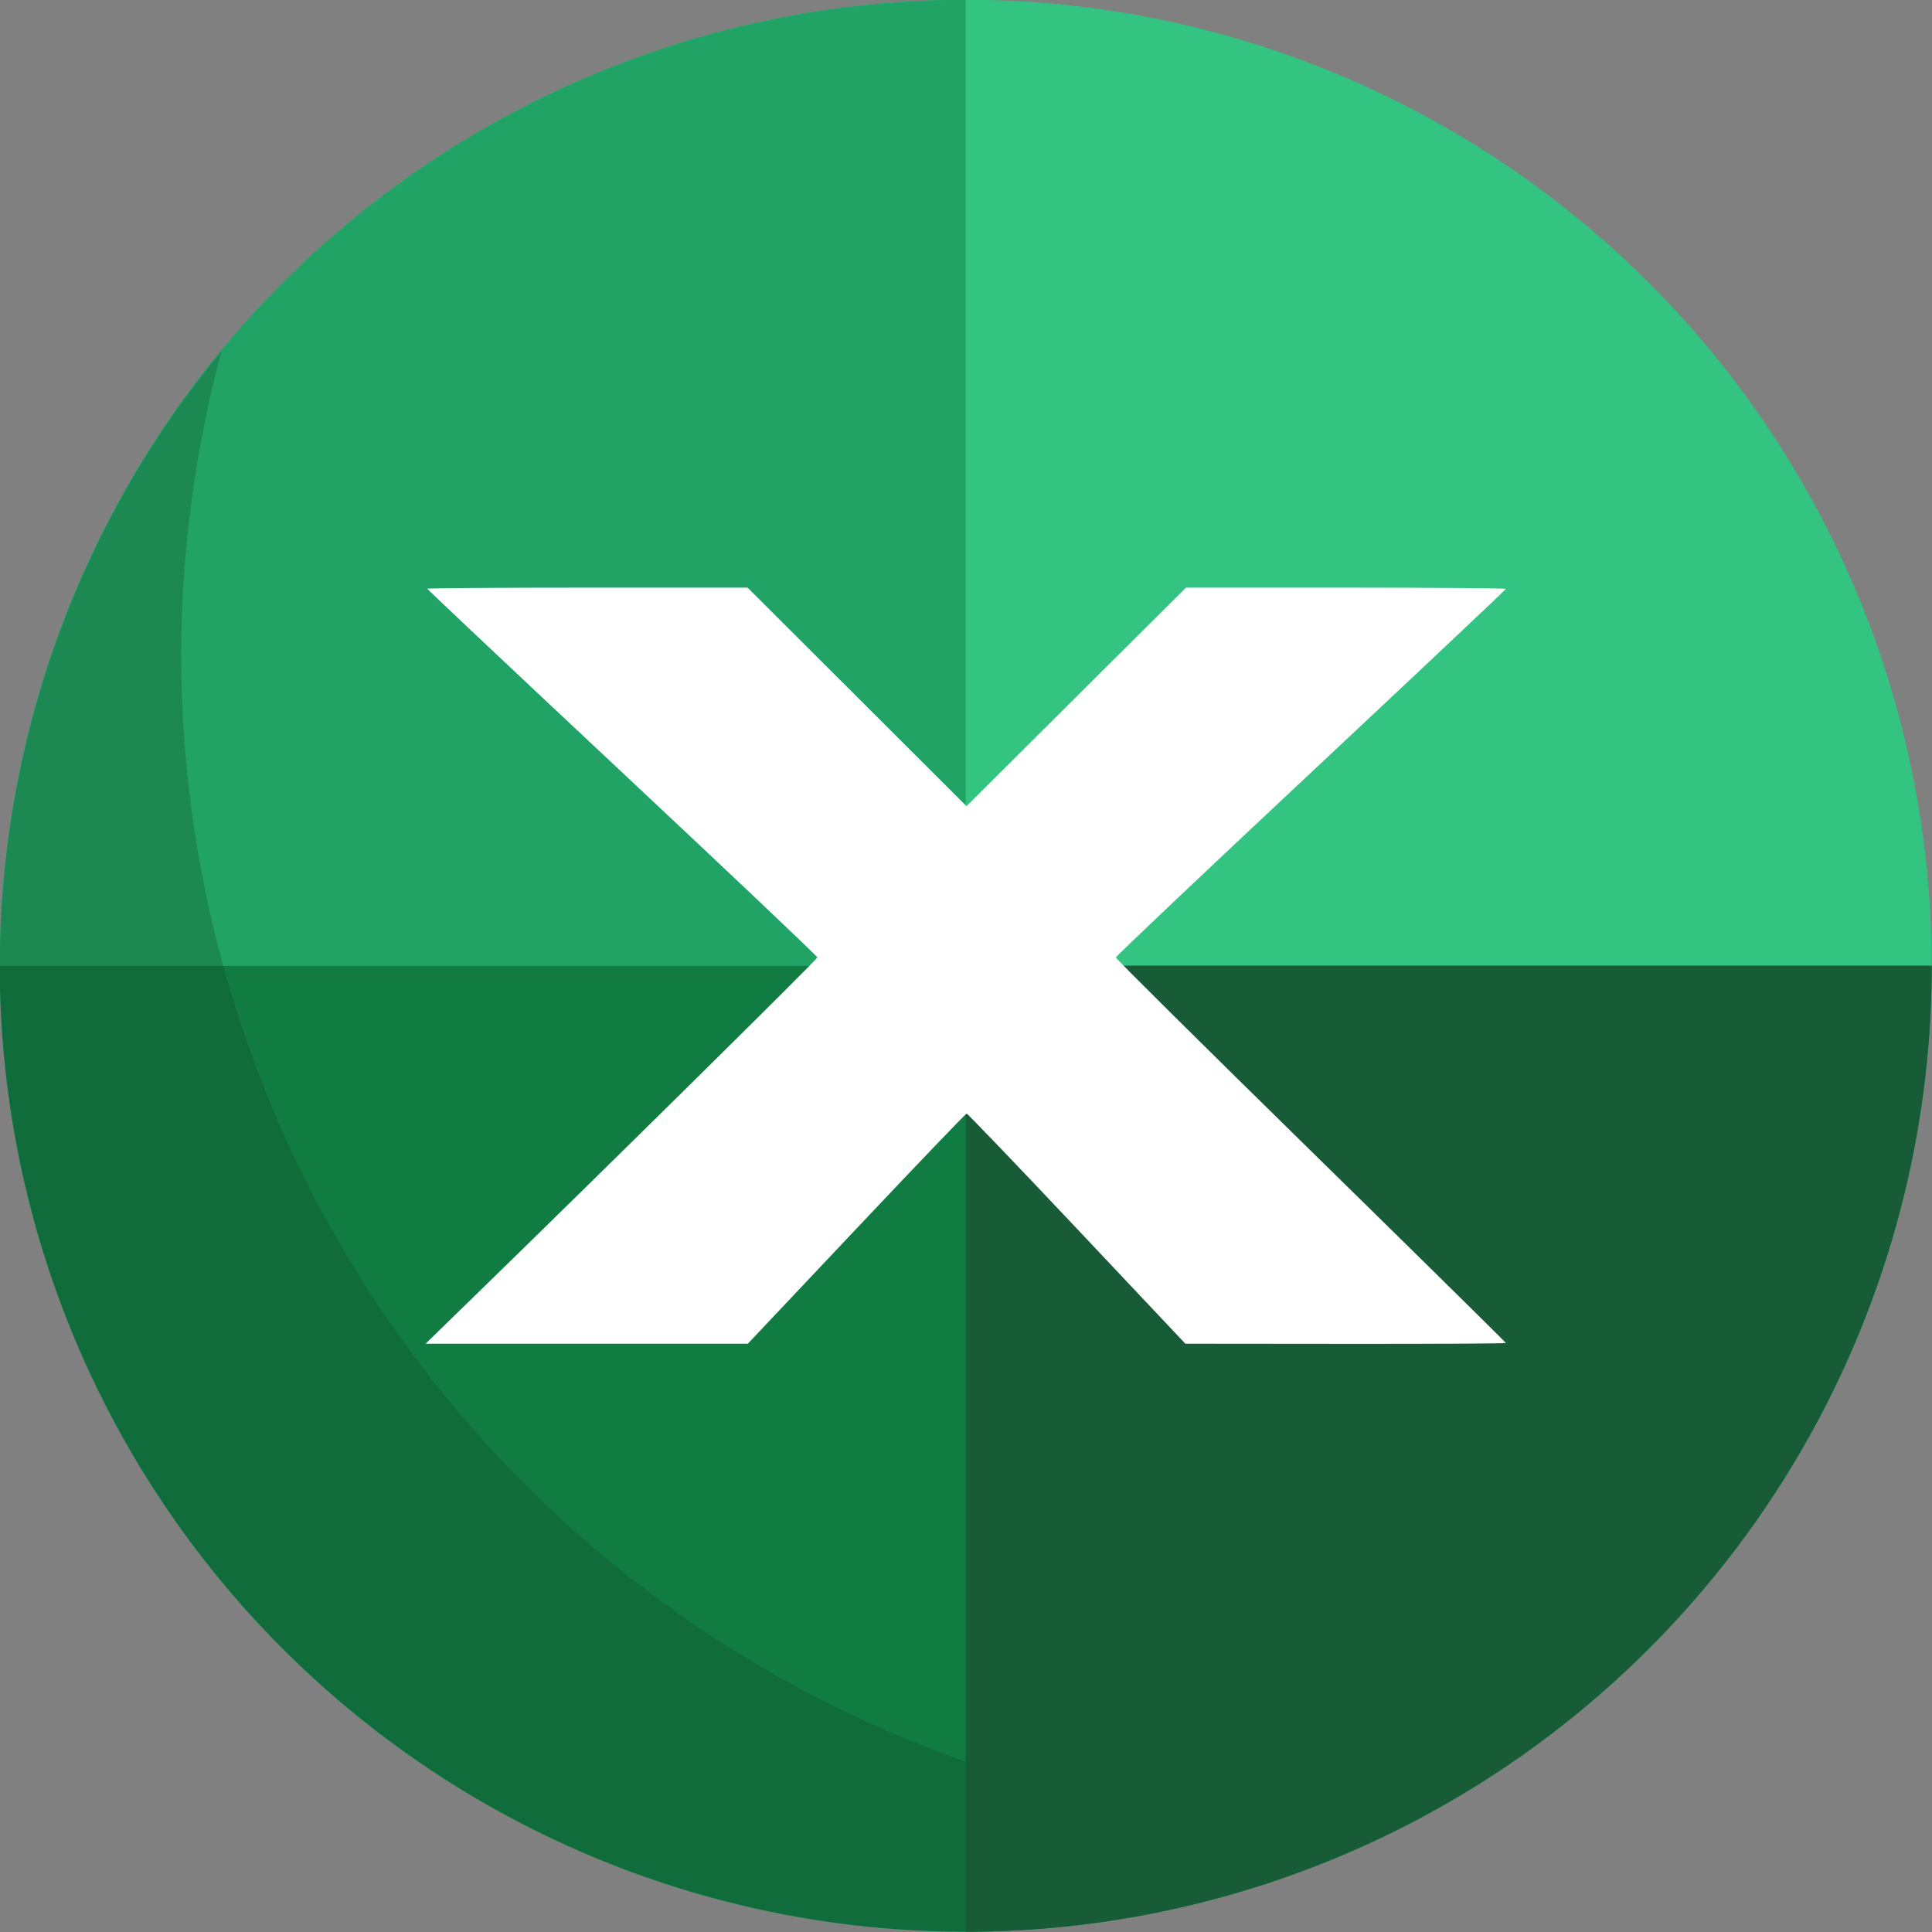
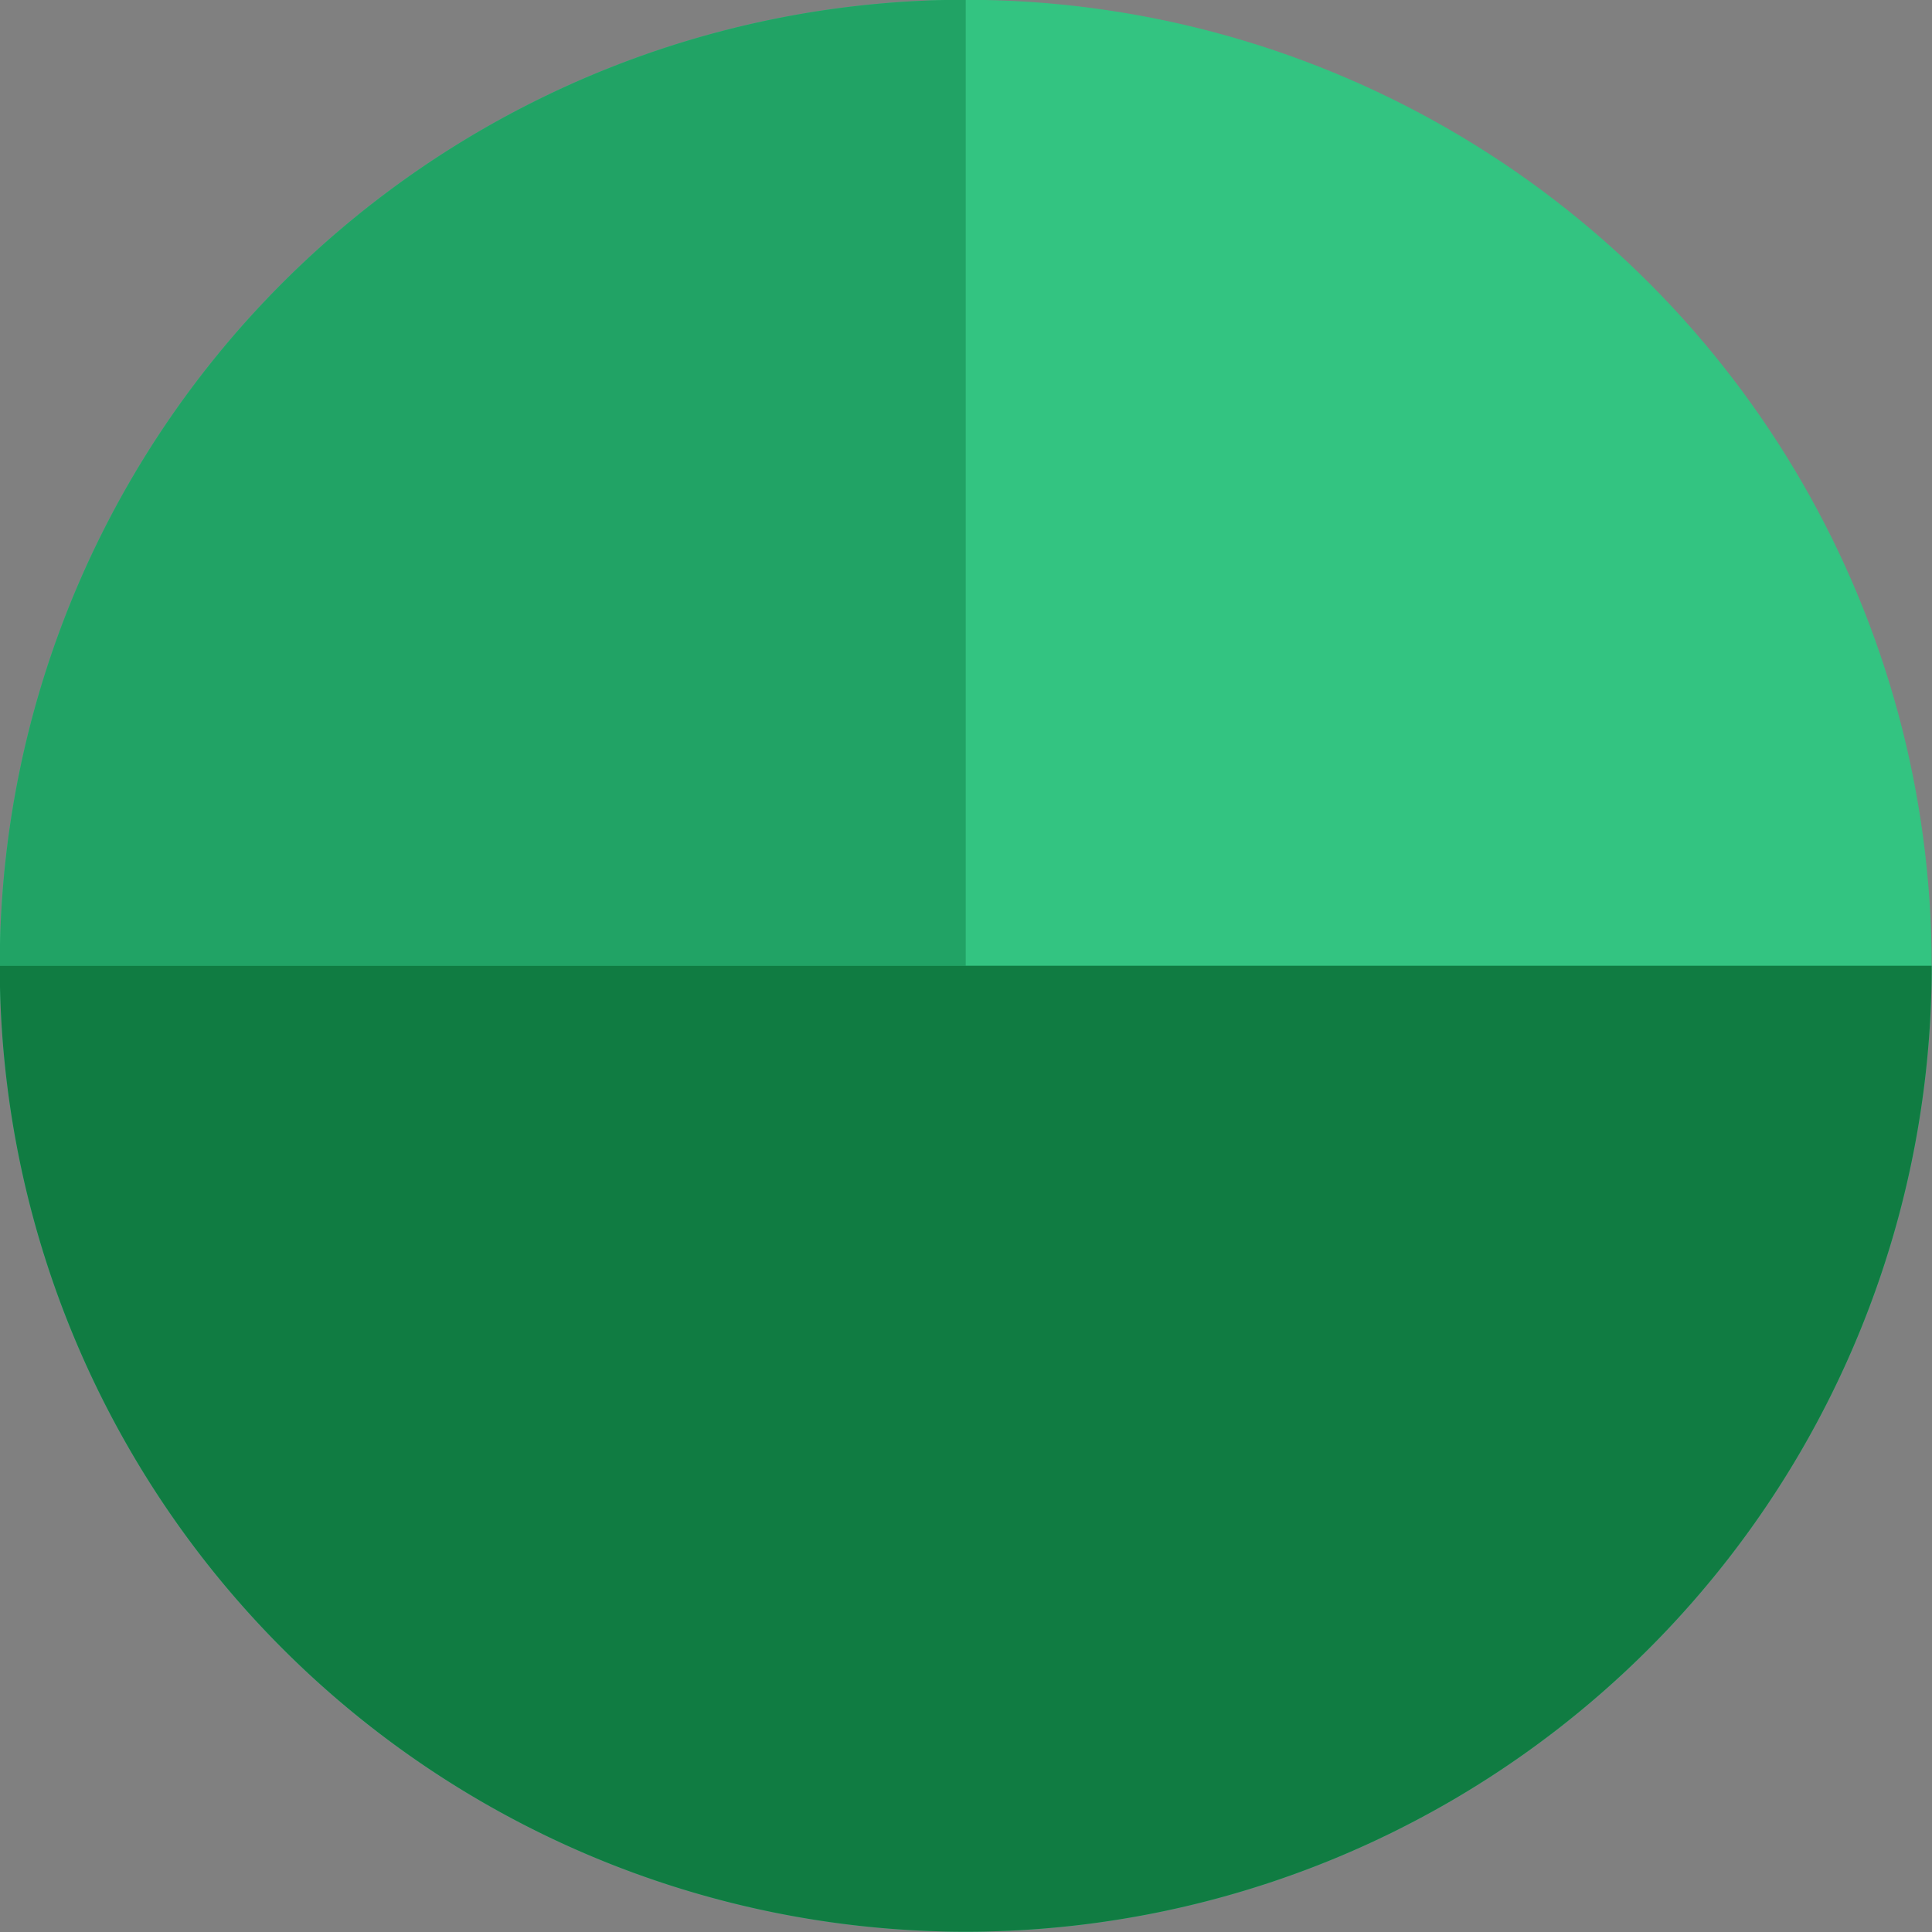
<svg xmlns="http://www.w3.org/2000/svg" height="369.7" preserveAspectRatio="xMidYMid meet" version="1.0" viewBox="71.2 71.2 369.7 369.7" width="369.7" zoomAndPan="magnify">
  <rect x="71.2" y="71.2" width="369.7" height="369.7" fill="#808080" stroke="none" />
  <g>
    <g id="change1_1">
      <circle cx="256" cy="256" fill="#33c481" paint-order="fill markers stroke" r="184.842" />
    </g>
    <g id="change2_1">
      <path d="M 256,71.158 A 184.842,184.842 0 0 0 71.158,256 H 256 Z" fill="#21a365" paint-order="fill markers stroke" />
    </g>
    <g id="change3_1">
      <path d="M 256,440.842 A 184.842,184.842 0 0 1 71.158,256 H 440.842 A 184.842,184.842 0 0 1 256,440.842 Z" fill="#107c42" paint-order="fill markers stroke" />
    </g>
    <g id="change4_1">
-       <path d="m 113.607,138.366 a 184.842,184.842 0 0 0 -42.45,117.634 184.842,184.842 0 0 0 184.842,184.842 184.842,184.842 0 0 0 83.64,-20.159 224.53,224.53 0 0 1 -9.226,0.315 224.53,224.53 0 0 1 -224.53,-224.53 224.53,224.53 0 0 1 7.723,-58.103 z" fill="#114527" fill-opacity=".28" paint-order="fill markers stroke" />
-     </g>
+       </g>
    <g id="change5_1">
-       <path d="M 256,440.842 A 184.842,184.842 0 0 0 440.842,256 H 256 Z" fill="#185c37" paint-order="fill markers stroke" />
-     </g>
+       </g>
    <g id="change6_1">
-       <path d="m 162.322,318.895 c 26.145,-25.465 65.284,-64.125 65.284,-64.486 0,-0.224 -16.793,-16.14 -37.318,-35.37 -20.525,-19.23 -37.318,-35.059 -37.318,-35.177 0,-0.118 13.789,-0.214 30.643,-0.214 h 30.643 l 20.945,20.908 20.945,20.908 21,-20.908 21,-20.908 h 30.605 c 16.833,0 30.605,0.108 30.605,0.239 0,0.131 -16.793,15.963 -37.318,35.18 -20.525,19.218 -37.318,35.127 -37.318,35.355 0,0.227 16.793,16.876 37.318,36.997 20.525,20.121 37.318,36.668 37.318,36.772 0,0.104 -13.8,0.176 -30.666,0.16 l -30.666,-0.028 -20.769,-22.03 c -11.423,-12.116 -20.915,-22.016 -21.093,-22 -0.179,0.017 -9.67,9.931 -21.093,22.032 l -20.769,22.002 -30.828,-0.003 -30.828,-0.003 9.678,-9.426 z" fill="#fff" />
-     </g>
+       </g>
  </g>
</svg>